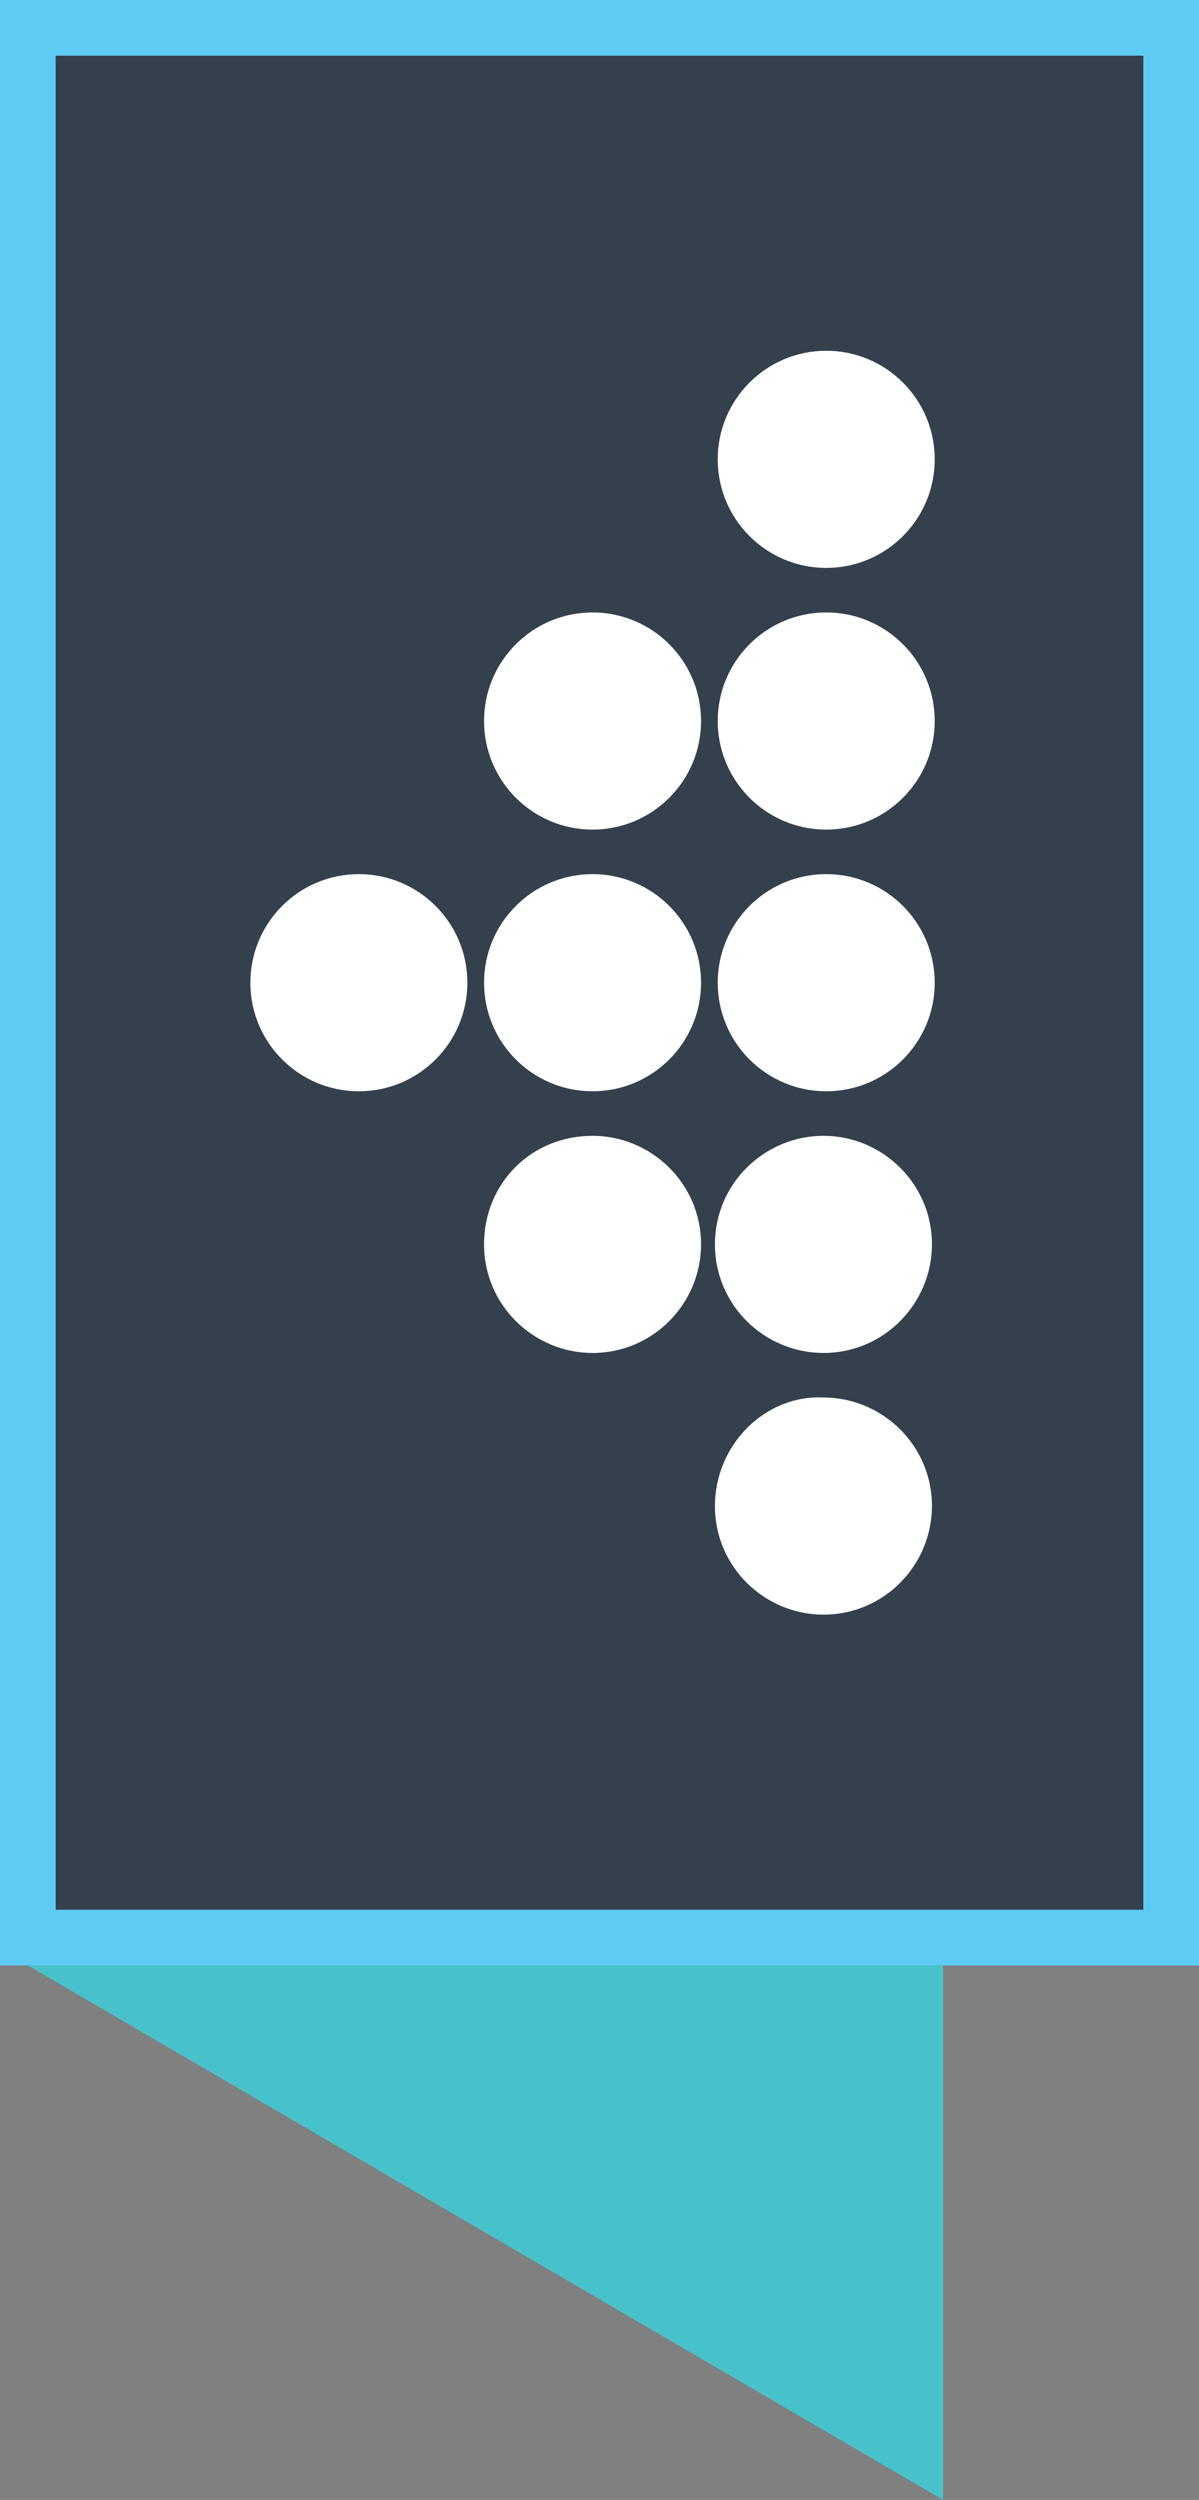
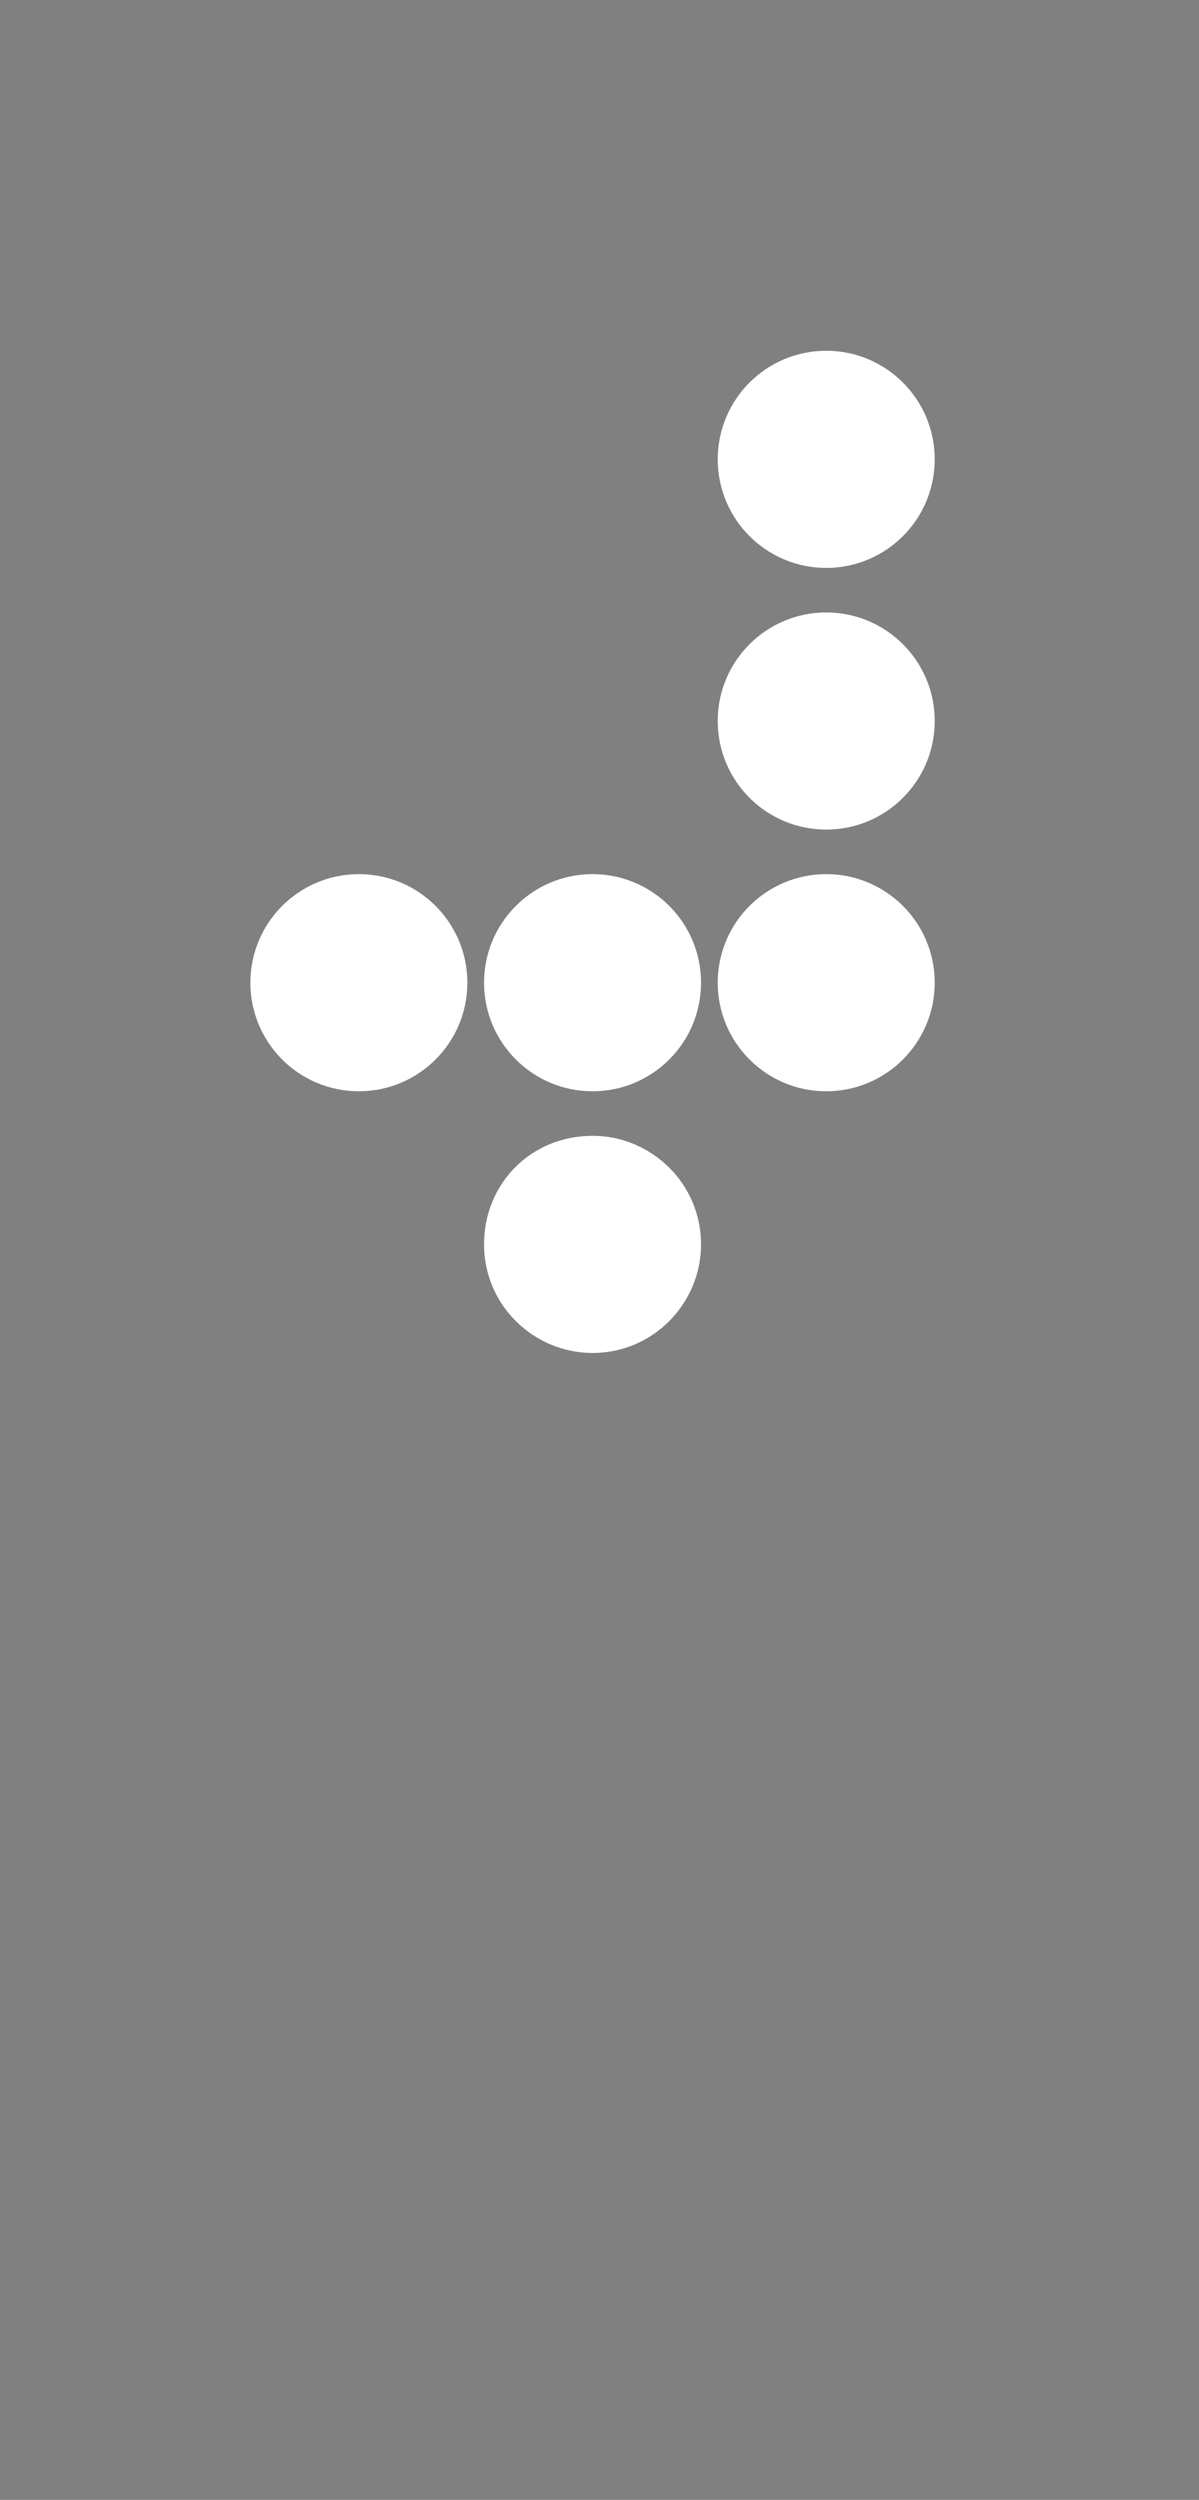
<svg xmlns="http://www.w3.org/2000/svg" version="1.1" id="Layer_1" x="0px" y="0px" viewBox="0 0 43.1 89.8" enable-background="new 0 0 43.1 89.8" xml:space="preserve">
  <rect x="0" y="0" width="43.1" height="89.8" fill="#808080" stroke="none" />
-   <rect x="1" y="1" fill="#34414D" stroke="#5DCBF4" stroke-width="2" width="41.1" height="68.6" />
-   <polygon fill="#47C2CB" points="1,70.6 33.9,89.8 33.9,70.6 " />
  <g>
    <circle fill="#FFFFFF" cx="29.7" cy="16.5" r="3.9" />
    <circle fill="#FFFFFF" cx="29.7" cy="25.9" r="3.9" />
    <circle fill="#FFFFFF" cx="29.7" cy="35.3" r="3.9" />
-     <path fill="#FFFFFF" d="M25.7,44.7c0,2.2,1.8,3.9,3.9,3.9c2.2,0,3.9-1.8,3.9-3.9c0-2.2-1.8-3.9-3.9-3.9   C27.5,40.8,25.7,42.5,25.7,44.7z" />
-     <path fill="#FFFFFF" d="M25.7,54.1c0,2.2,1.8,3.9,3.9,3.9c2.2,0,3.9-1.8,3.9-3.9c0-2.2-1.8-3.9-3.9-3.9   C27.5,50.1,25.7,51.9,25.7,54.1z" />
-     <circle fill="#FFFFFF" cx="21.3" cy="25.9" r="3.9" />
    <circle fill="#FFFFFF" cx="21.3" cy="35.3" r="3.9" />
    <path fill="#FFFFFF" d="M17.4,44.7c0,2.2,1.8,3.9,3.9,3.9c2.2,0,3.9-1.8,3.9-3.9c0-2.2-1.8-3.9-3.9-3.9   C19.1,40.8,17.4,42.5,17.4,44.7z" />
    <circle fill="#FFFFFF" cx="12.9" cy="35.3" r="3.9" />
  </g>
</svg>